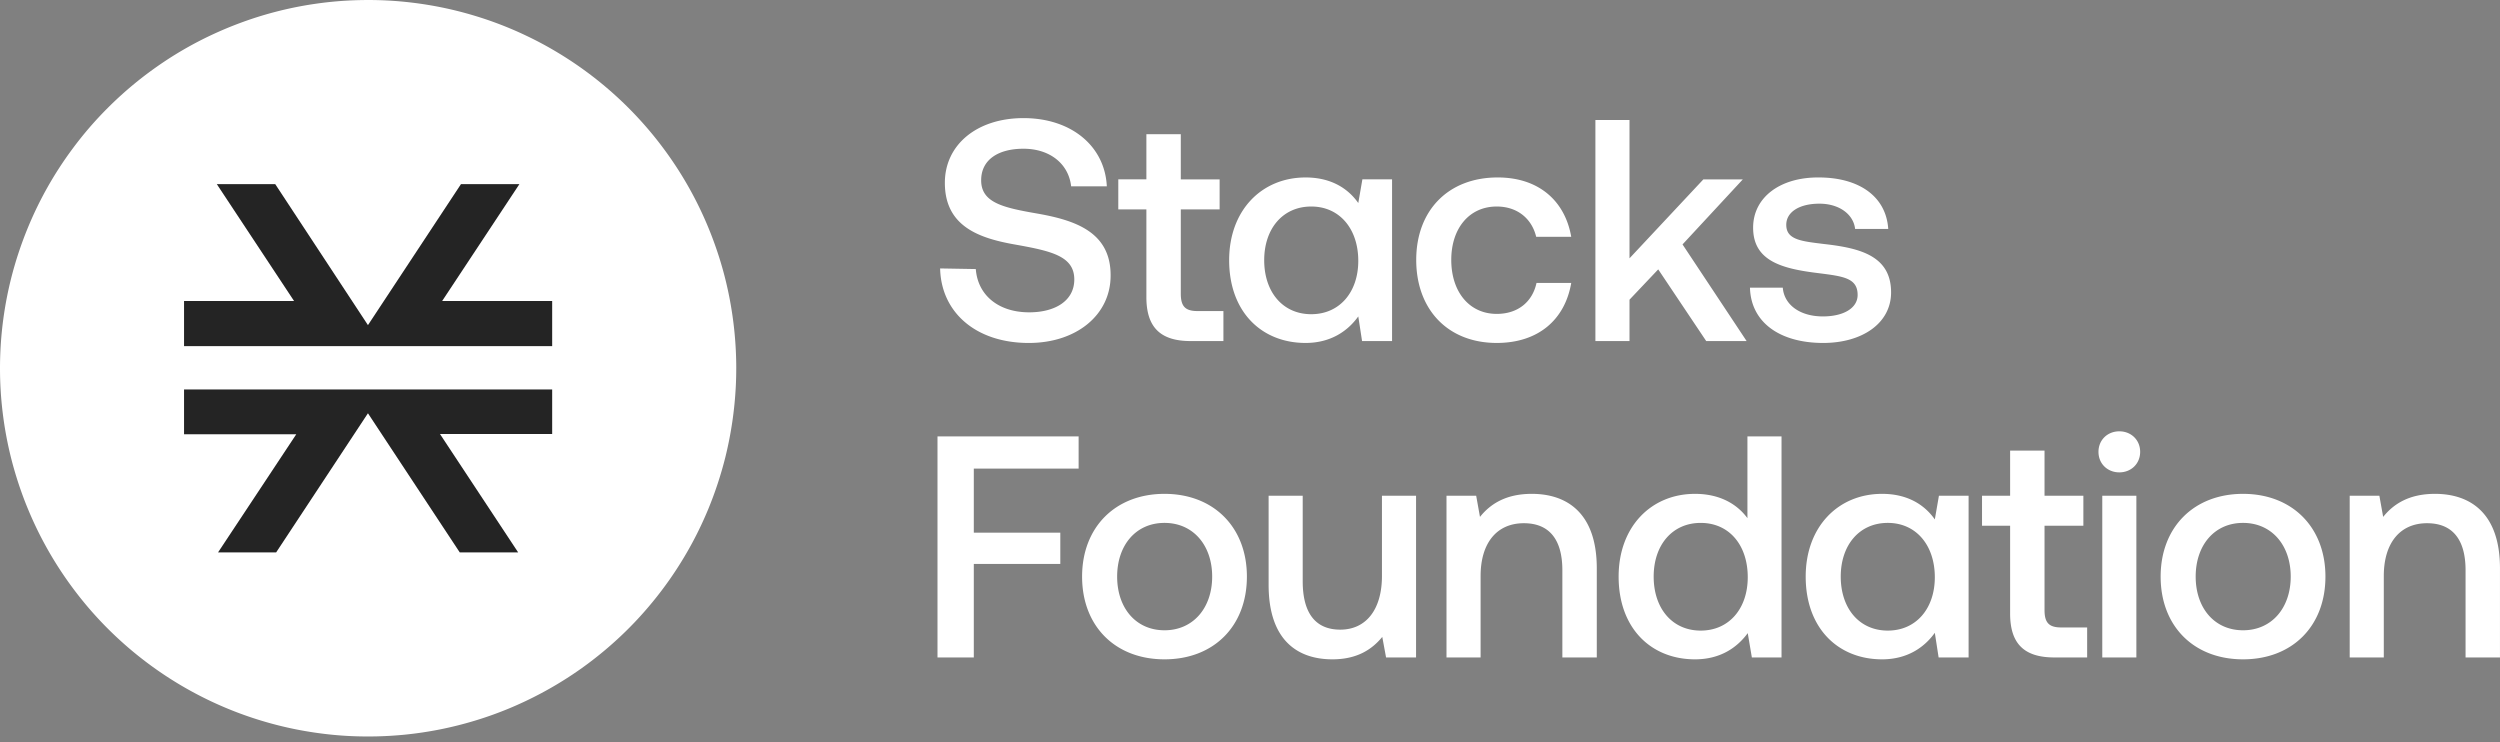
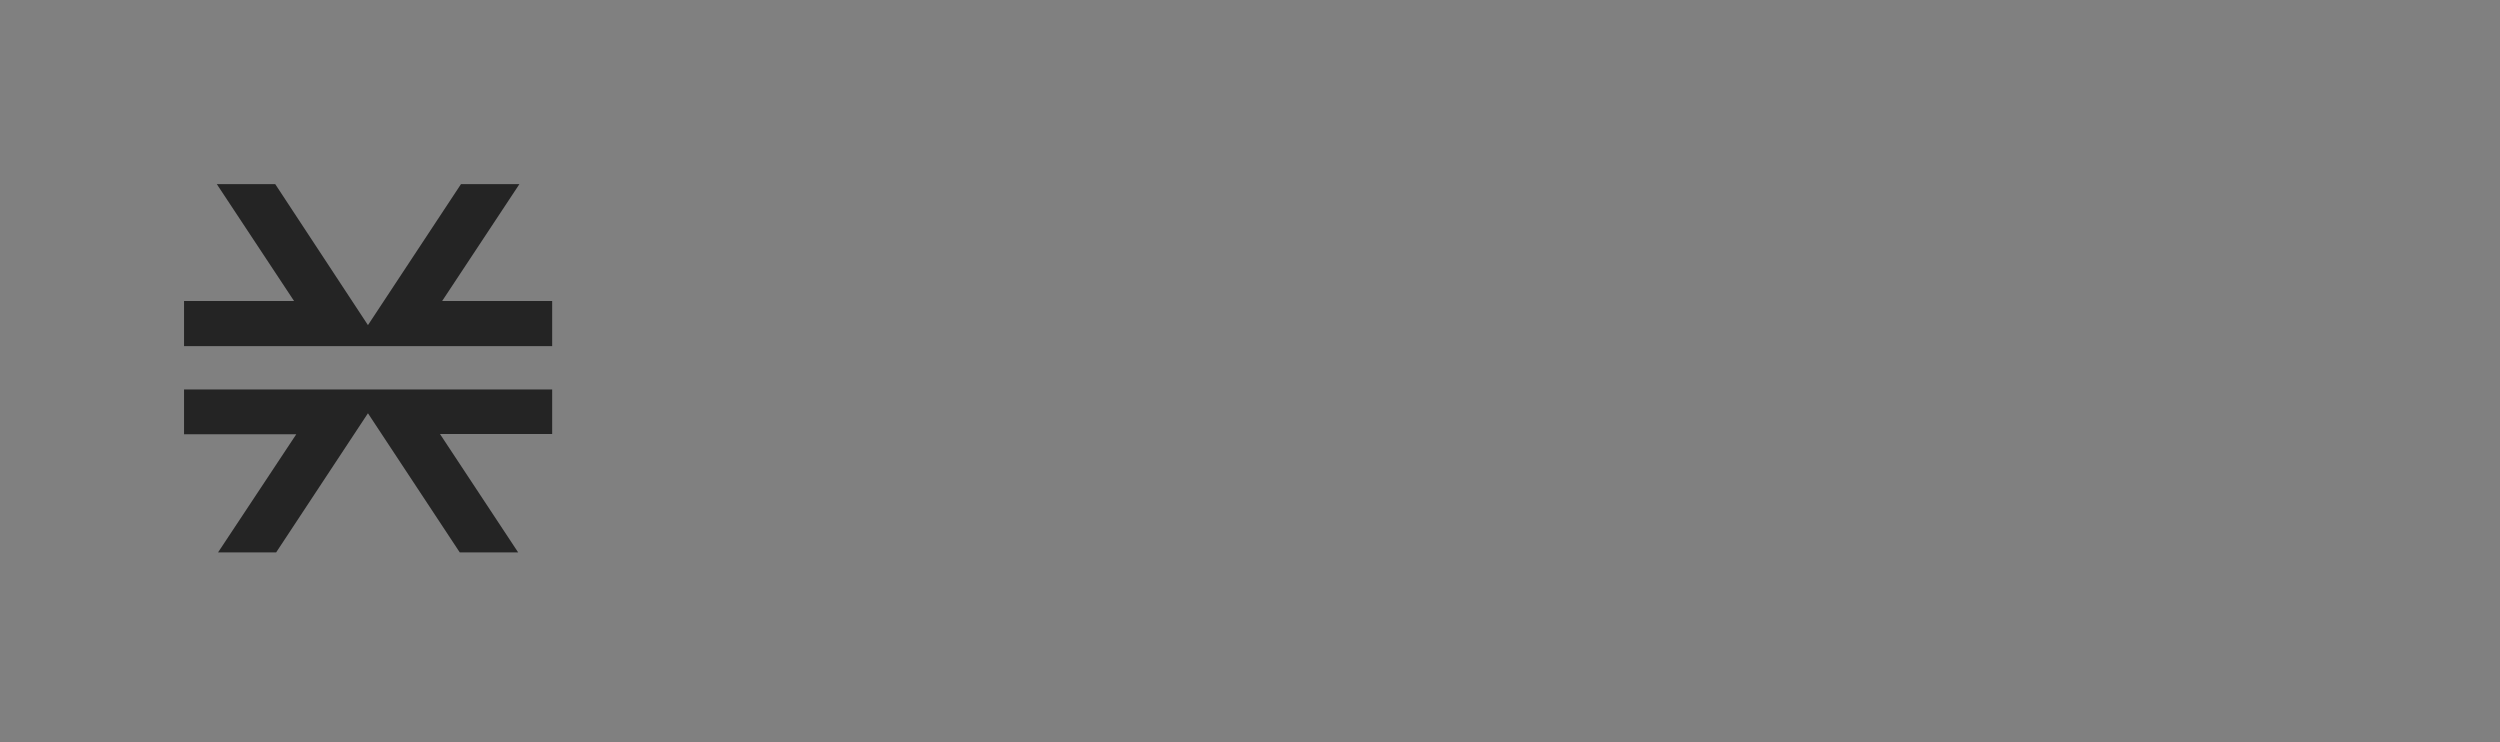
<svg xmlns="http://www.w3.org/2000/svg" width="320" height="95" fill="none">
  <rect width="100%" height="100%" fill="#808080" stroke="none" />
-   <path fill="#fff" d="M120.336 34.359c.121 5.579 4.526 9.54 11.355 9.54 6.103 0 10.467-3.598 10.467-8.61.04-5.579-4.527-7.075-9.214-7.924-4.445-.767-7.355-1.374-7.355-4.284 0-2.668 2.223-4.043 5.416-4.043 3.394 0 5.778 1.94 6.101 4.81h4.567c-.242-5.093-4.486-8.73-10.668-8.73-5.941 0-10.063 3.394-10.063 8.285 0 5.62 4.446 7.115 9.133 7.924 4.485.808 7.435 1.456 7.435 4.446 0 2.709-2.425 4.205-5.778 4.205-3.961 0-6.587-2.223-6.829-5.539l-4.567-.08Zm26.401 3.677c0 3.76 1.698 5.62 5.658 5.62h4.202v-3.84h-3.313c-1.576 0-2.142-.607-2.142-2.224V26.799h4.97v-3.84h-4.97v-5.781h-4.405v5.78h-3.596V26.8h3.596v11.237Zm27.648-15.079-.525 3.032c-1.333-1.9-3.516-3.274-6.748-3.274-5.618 0-9.78 4.204-9.78 10.591 0 6.63 4.162 10.591 9.78 10.591 3.232 0 5.415-1.536 6.748-3.396l.484 3.153h3.84V22.957h-3.799Zm-6.546 17.261c-3.636 0-6.021-2.83-6.021-6.912 0-4.042 2.385-6.872 6.021-6.872 3.637 0 6.021 2.87 6.021 6.953 0 4.002-2.384 6.831-6.021 6.831Zm33.279-4.002h-4.445c-.524 2.426-2.383 3.962-5.092 3.962-3.515 0-5.819-2.83-5.819-6.912 0-4.044 2.304-6.832 5.819-6.832 2.628 0 4.486 1.536 5.052 3.88h4.485c-.808-4.649-4.202-7.6-9.416-7.6-6.304 0-10.425 4.205-10.425 10.552 0 6.386 4.081 10.631 10.304 10.631 5.294 0 8.729-2.951 9.537-7.681Zm3.093-20.856v28.296h4.365v-5.295l3.676-3.881 6.144 9.176h5.171l-8.203-12.37 7.719-8.327h-5.051l-9.456 10.106V15.36h-4.365Zm19.785 21.464c.121 4.486 3.878 7.074 9.374 7.074 4.971 0 8.689-2.507 8.689-6.469 0-4.607-3.839-5.66-8.486-6.184-2.95-.364-4.931-.526-4.931-2.467 0-1.656 1.698-2.708 4.243-2.708 2.547 0 4.365 1.374 4.568 3.235h4.242c-.282-4.245-3.839-6.59-8.89-6.59-4.89-.04-8.405 2.506-8.405 6.427 0 4.286 3.717 5.256 8.364 5.821 3.153.404 5.012.607 5.012 2.79 0 1.698-1.819 2.749-4.446 2.749-2.99 0-4.97-1.537-5.132-3.678h-4.202ZM120 55.855v28.298h4.647V72.187h11.072v-4.002h-11.072v-8.206h13.417v-4.123H120Zm29.056 28.54c6.304 0 10.547-4.245 10.547-10.59 0-6.308-4.243-10.592-10.547-10.592s-10.548 4.284-10.548 10.591c0 6.346 4.244 10.591 10.548 10.591Zm0-3.72c-3.678 0-6.061-2.869-6.061-6.87 0-4.003 2.383-6.874 6.061-6.874 3.677 0 6.102 2.871 6.102 6.873 0 4.002-2.425 6.872-6.102 6.872Zm27.834-17.22v10.269c0 4.284-2.02 6.871-5.335 6.871-3.192 0-4.808-2.142-4.808-6.185V63.455h-4.364v11.4c0 7.155 3.759 9.54 8.163 9.54 3.192 0 5.092-1.293 6.385-2.87l.485 2.628h3.839V63.455h-4.365Zm19.173-.242c-3.353 0-5.334 1.334-6.626 2.95l-.486-2.708h-3.799v20.697h4.365V73.724c0-4.205 2.06-6.752 5.536-6.752 3.273 0 4.929 2.102 4.929 6.024v11.156h4.407v-11.4c0-7.154-3.88-9.54-8.326-9.54Zm27.608-7.358v10.47c-1.334-1.818-3.556-3.112-6.708-3.112-5.617 0-9.779 4.204-9.779 10.591 0 6.63 4.162 10.591 9.779 10.591 3.273 0 5.415-1.536 6.749-3.355l.525 3.112h3.799V55.856h-4.365Zm-5.981 24.861c-3.637 0-6.02-2.83-6.02-6.912 0-4.042 2.383-6.872 6.02-6.872 3.638 0 6.022 2.83 6.022 6.953 0 4.002-2.384 6.831-6.022 6.831Zm30.493-17.261-.526 3.032c-1.333-1.9-3.516-3.274-6.749-3.274-5.616 0-9.779 4.203-9.779 10.591 0 6.63 4.163 10.591 9.779 10.591 3.233 0 5.416-1.536 6.749-3.396l.486 3.153h3.838V63.455h-3.798Zm-6.547 17.261c-3.637 0-6.021-2.83-6.021-6.912 0-4.042 2.384-6.873 6.021-6.873 3.636 0 6.021 2.871 6.021 6.954 0 4.002-2.385 6.831-6.021 6.831Zm15.659-2.181c0 3.76 1.697 5.619 5.657 5.619h4.203v-3.84h-3.313c-1.576 0-2.142-.607-2.142-2.224V67.297h4.971v-3.84H261.7v-5.781h-4.405v5.78h-3.596v3.841h3.596v11.238Zm13.978-23.326c-1.495 0-2.668 1.091-2.668 2.628 0 1.535 1.173 2.627 2.668 2.627 1.496 0 2.667-1.092 2.667-2.627 0-1.537-1.171-2.628-2.667-2.628Zm-2.182 8.246v20.697h4.364V63.455h-4.364Zm18.017 20.94c6.305 0 10.548-4.245 10.548-10.59 0-6.308-4.243-10.592-10.548-10.592-6.304 0-10.546 4.284-10.546 10.591 0 6.346 4.242 10.591 10.546 10.591Zm0-3.72c-3.676 0-6.061-2.869-6.061-6.87 0-4.003 2.385-6.874 6.061-6.874 3.679 0 6.104 2.871 6.104 6.873 0 4.002-2.425 6.872-6.104 6.872Zm24.565-17.462c-3.355 0-5.335 1.334-6.628 2.95l-.485-2.708h-3.798v20.697h4.364V73.724c0-4.205 2.062-6.752 5.535-6.752 3.275 0 4.931 2.102 4.931 6.024v11.156h4.405v-11.4c0-7.154-3.88-9.54-8.324-9.54ZM94.239 47.137c0 .77-.018 1.542-.057 2.312a47.78 47.78 0 0 1-1.354 9.14 48.141 48.141 0 0 1-2.174 6.584 49.462 49.462 0 0 1-.938 2.116 45.9 45.9 0 0 1-2.181 4.08 46.609 46.609 0 0 1-3.992 5.669 46.228 46.228 0 0 1-4.78 5.023 44.288 44.288 0 0 1-1.752 1.51 45.978 45.978 0 0 1-3.714 2.757 47.523 47.523 0 0 1-8.145 4.356 46.282 46.282 0 0 1-4.353 1.557 46.985 46.985 0 0 1-9.06 1.804 48.002 48.002 0 0 1-6.931.17c-.77-.037-1.54-.094-2.308-.17a48.036 48.036 0 0 1-4.573-.679 46.72 46.72 0 0 1-4.486-1.125 45.354 45.354 0 0 1-2.195-.724 46.767 46.767 0 0 1-6.338-2.811 46.767 46.767 0 0 1-3.966-2.378 47.482 47.482 0 0 1-3.715-2.756 45.927 45.927 0 0 1-1.751-1.512 46.226 46.226 0 0 1-3.27-3.269 44.352 44.352 0 0 1-1.51-1.753 47.556 47.556 0 0 1-3.991-5.668 48.122 48.122 0 0 1-1.141-2.014 46.816 46.816 0 0 1-1.976-4.183c-.297-.71-.574-1.43-.833-2.157A48.018 48.018 0 0 1 1.41 58.59 47.386 47.386 0 0 1 0 47.137a48.124 48.124 0 0 1 .227-4.622 47.83 47.83 0 0 1 .678-4.575c.15-.757.32-1.51.506-2.258a47.931 47.931 0 0 1 2.177-6.584 46.813 46.813 0 0 1 5.685-10.04 46.066 46.066 0 0 1 4.528-5.252 46.313 46.313 0 0 1 1.675-1.595 46.106 46.106 0 0 1 1.751-1.511 45.96 45.96 0 0 1 1.824-1.424c.619-.458 1.25-.903 1.89-1.333a46.755 46.755 0 0 1 6.032-3.418c.697-.329 1.403-.64 2.114-.937a50.715 50.715 0 0 1 2.16-.833A46.836 46.836 0 0 1 40.206.51a48.066 48.066 0 0 1 2.293-.284 48.096 48.096 0 0 1 6.931-.17 47.738 47.738 0 0 1 6.88.848A46.872 46.872 0 0 1 60.8 2.03a46.19 46.19 0 0 1 6.467 2.495 45.743 45.743 0 0 1 4.078 2.181c.663.397 1.313.81 1.954 1.237.642.43 1.272.875 1.891 1.333.62.46 1.228.933 1.823 1.424.598.488 1.18.992 1.752 1.511a46.148 46.148 0 0 1 3.269 3.27 46.246 46.246 0 0 1 2.933 3.576 46.674 46.674 0 0 1 3.71 5.858c.364.68.711 1.37 1.04 2.068a46.918 46.918 0 0 1 1.769 4.275 46.242 46.242 0 0 1 1.85 6.682 47.454 47.454 0 0 1 .905 9.197Z" />
  <path fill="#242424" d="M66.325 70.708 56.316 55.55h14.362v-5.698h-47.12v5.738H37.92L27.91 70.708h7.437l11.75-17.81 11.752 17.81h7.476ZM56.593 38.53h14.085v5.777h-47.12V38.53h14.083l-9.89-14.962h7.478l11.869 18.048 11.907-18.048h7.479l-9.89 14.962Z" />
</svg>